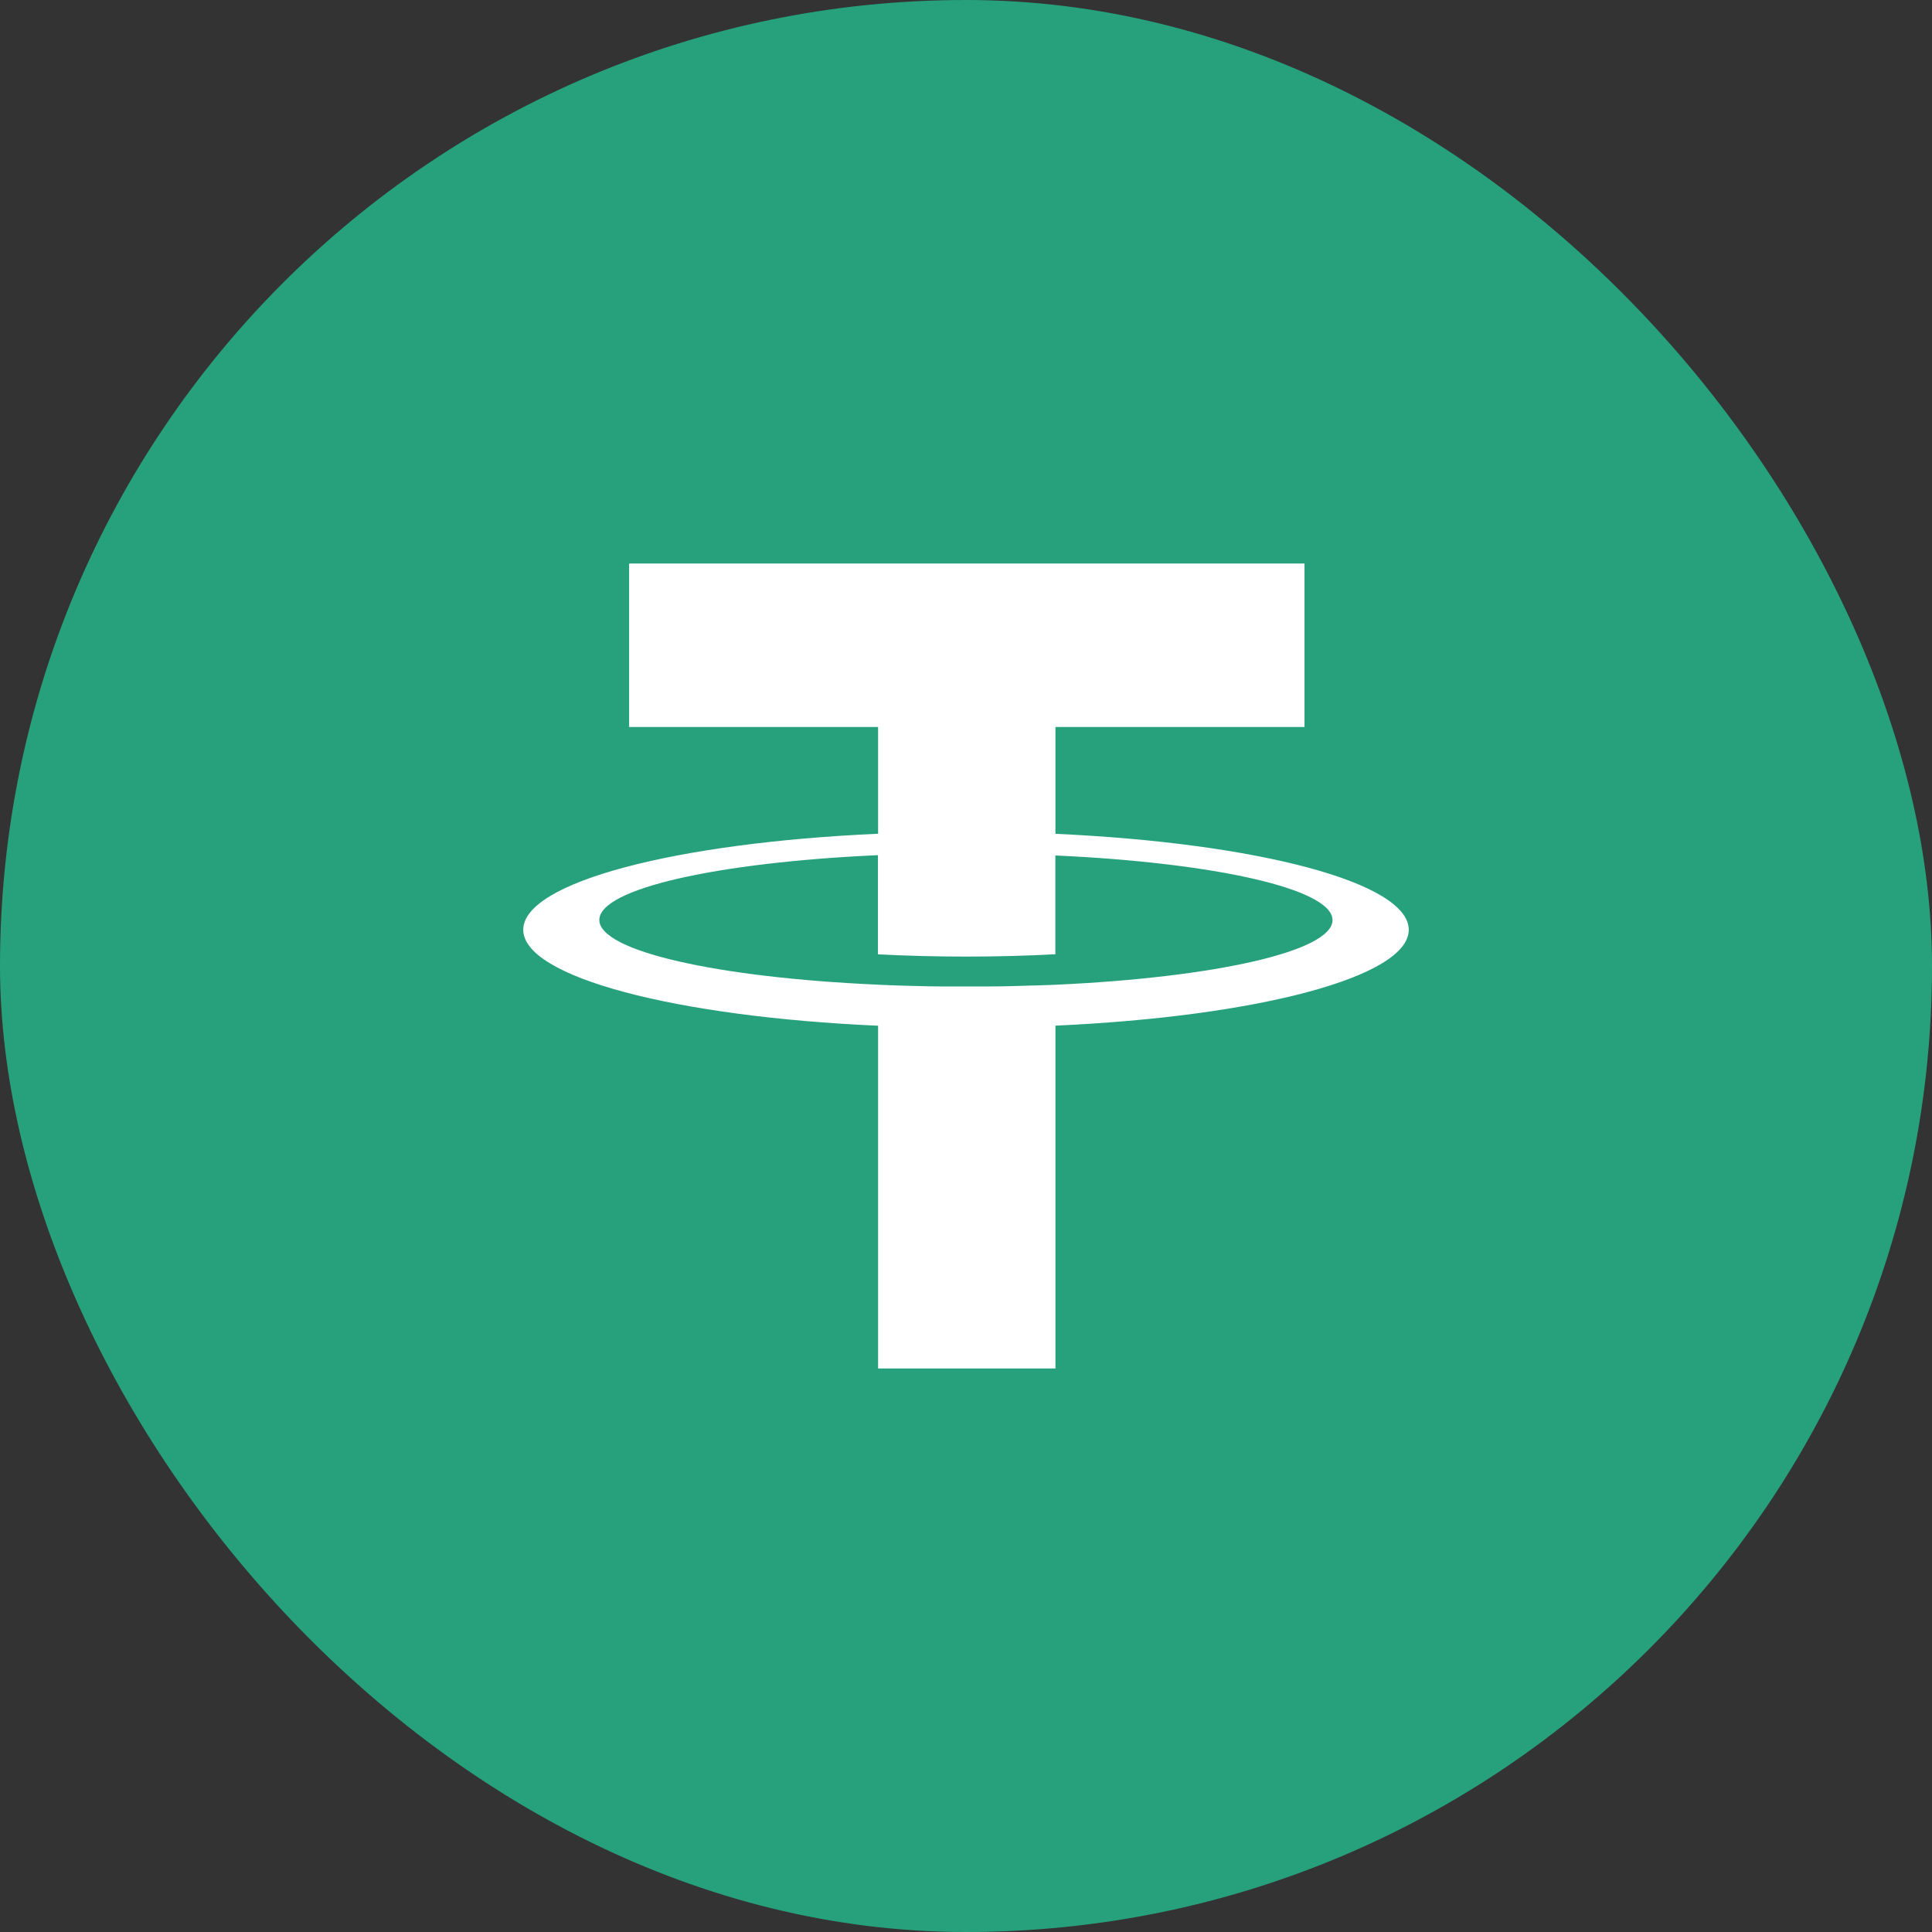
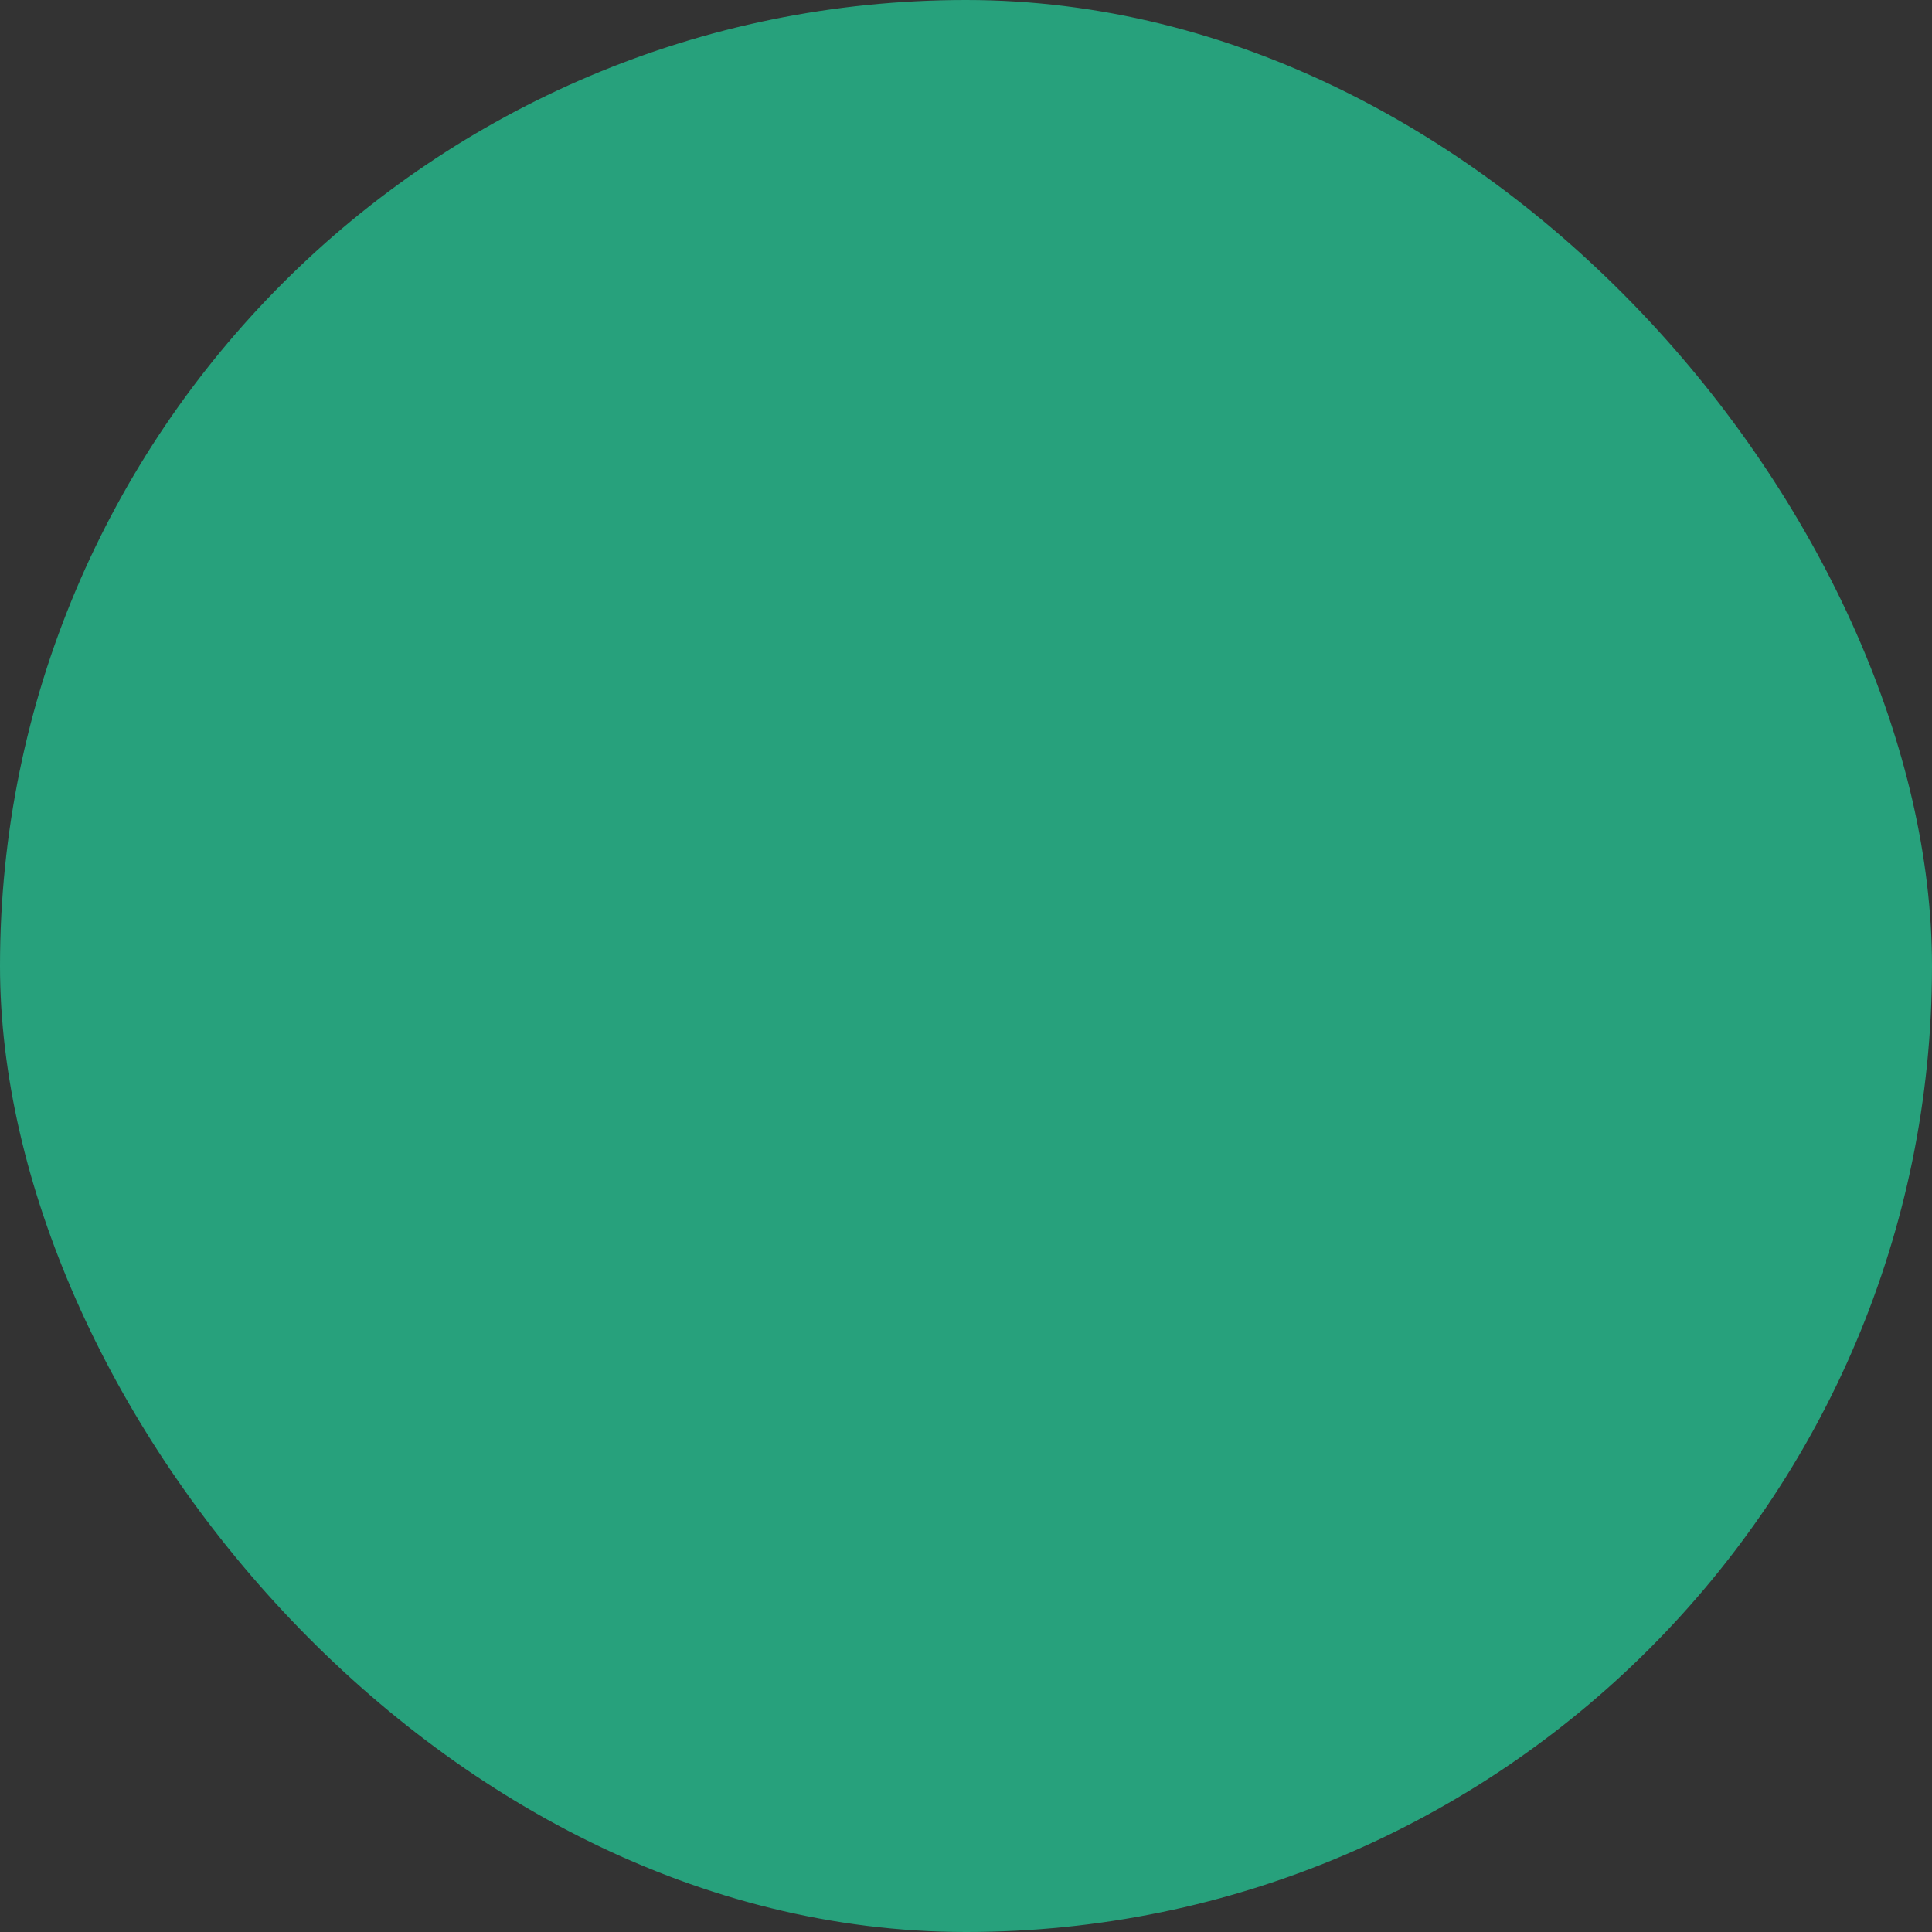
<svg xmlns="http://www.w3.org/2000/svg" width="24" height="24" viewBox="0 0 24 24" fill="none">
  <rect x="0" y="0" width="24" height="24" fill="#333333" stroke="none" />
  <rect width="24" height="24" rx="12" fill="#27A17C" />
-   <path fill-rule="evenodd" clip-rule="evenodd" d="M16.205 7V9.031H13.111V10.358C15.616 10.472 17.5 10.962 17.5 11.55C17.5 12.137 15.616 12.628 13.111 12.741V17H10.908V12.742C8.393 12.63 6.5 12.139 6.5 11.55C6.5 10.96 8.393 10.469 10.908 10.357V9.031H7.815V7H16.205ZM13.111 12.233C15.089 12.143 16.553 11.817 16.553 11.43C16.553 11.042 15.088 10.717 13.11 10.627V11.854C12.759 11.873 12.385 11.883 11.998 11.883C11.618 11.883 11.251 11.873 10.906 11.855V10.623C8.919 10.713 7.445 11.038 7.445 11.428C7.445 11.817 8.919 12.144 10.906 12.232L11.037 12.238H11.038C11.17 12.243 11.303 12.247 11.439 12.25H11.451L11.566 12.253H11.599L11.694 12.254H12.307L12.403 12.253H12.438L12.561 12.25H12.566C12.658 12.248 12.748 12.245 12.837 12.242H12.85L12.97 12.238H12.984L13.111 12.233Z" fill="white" />
</svg>